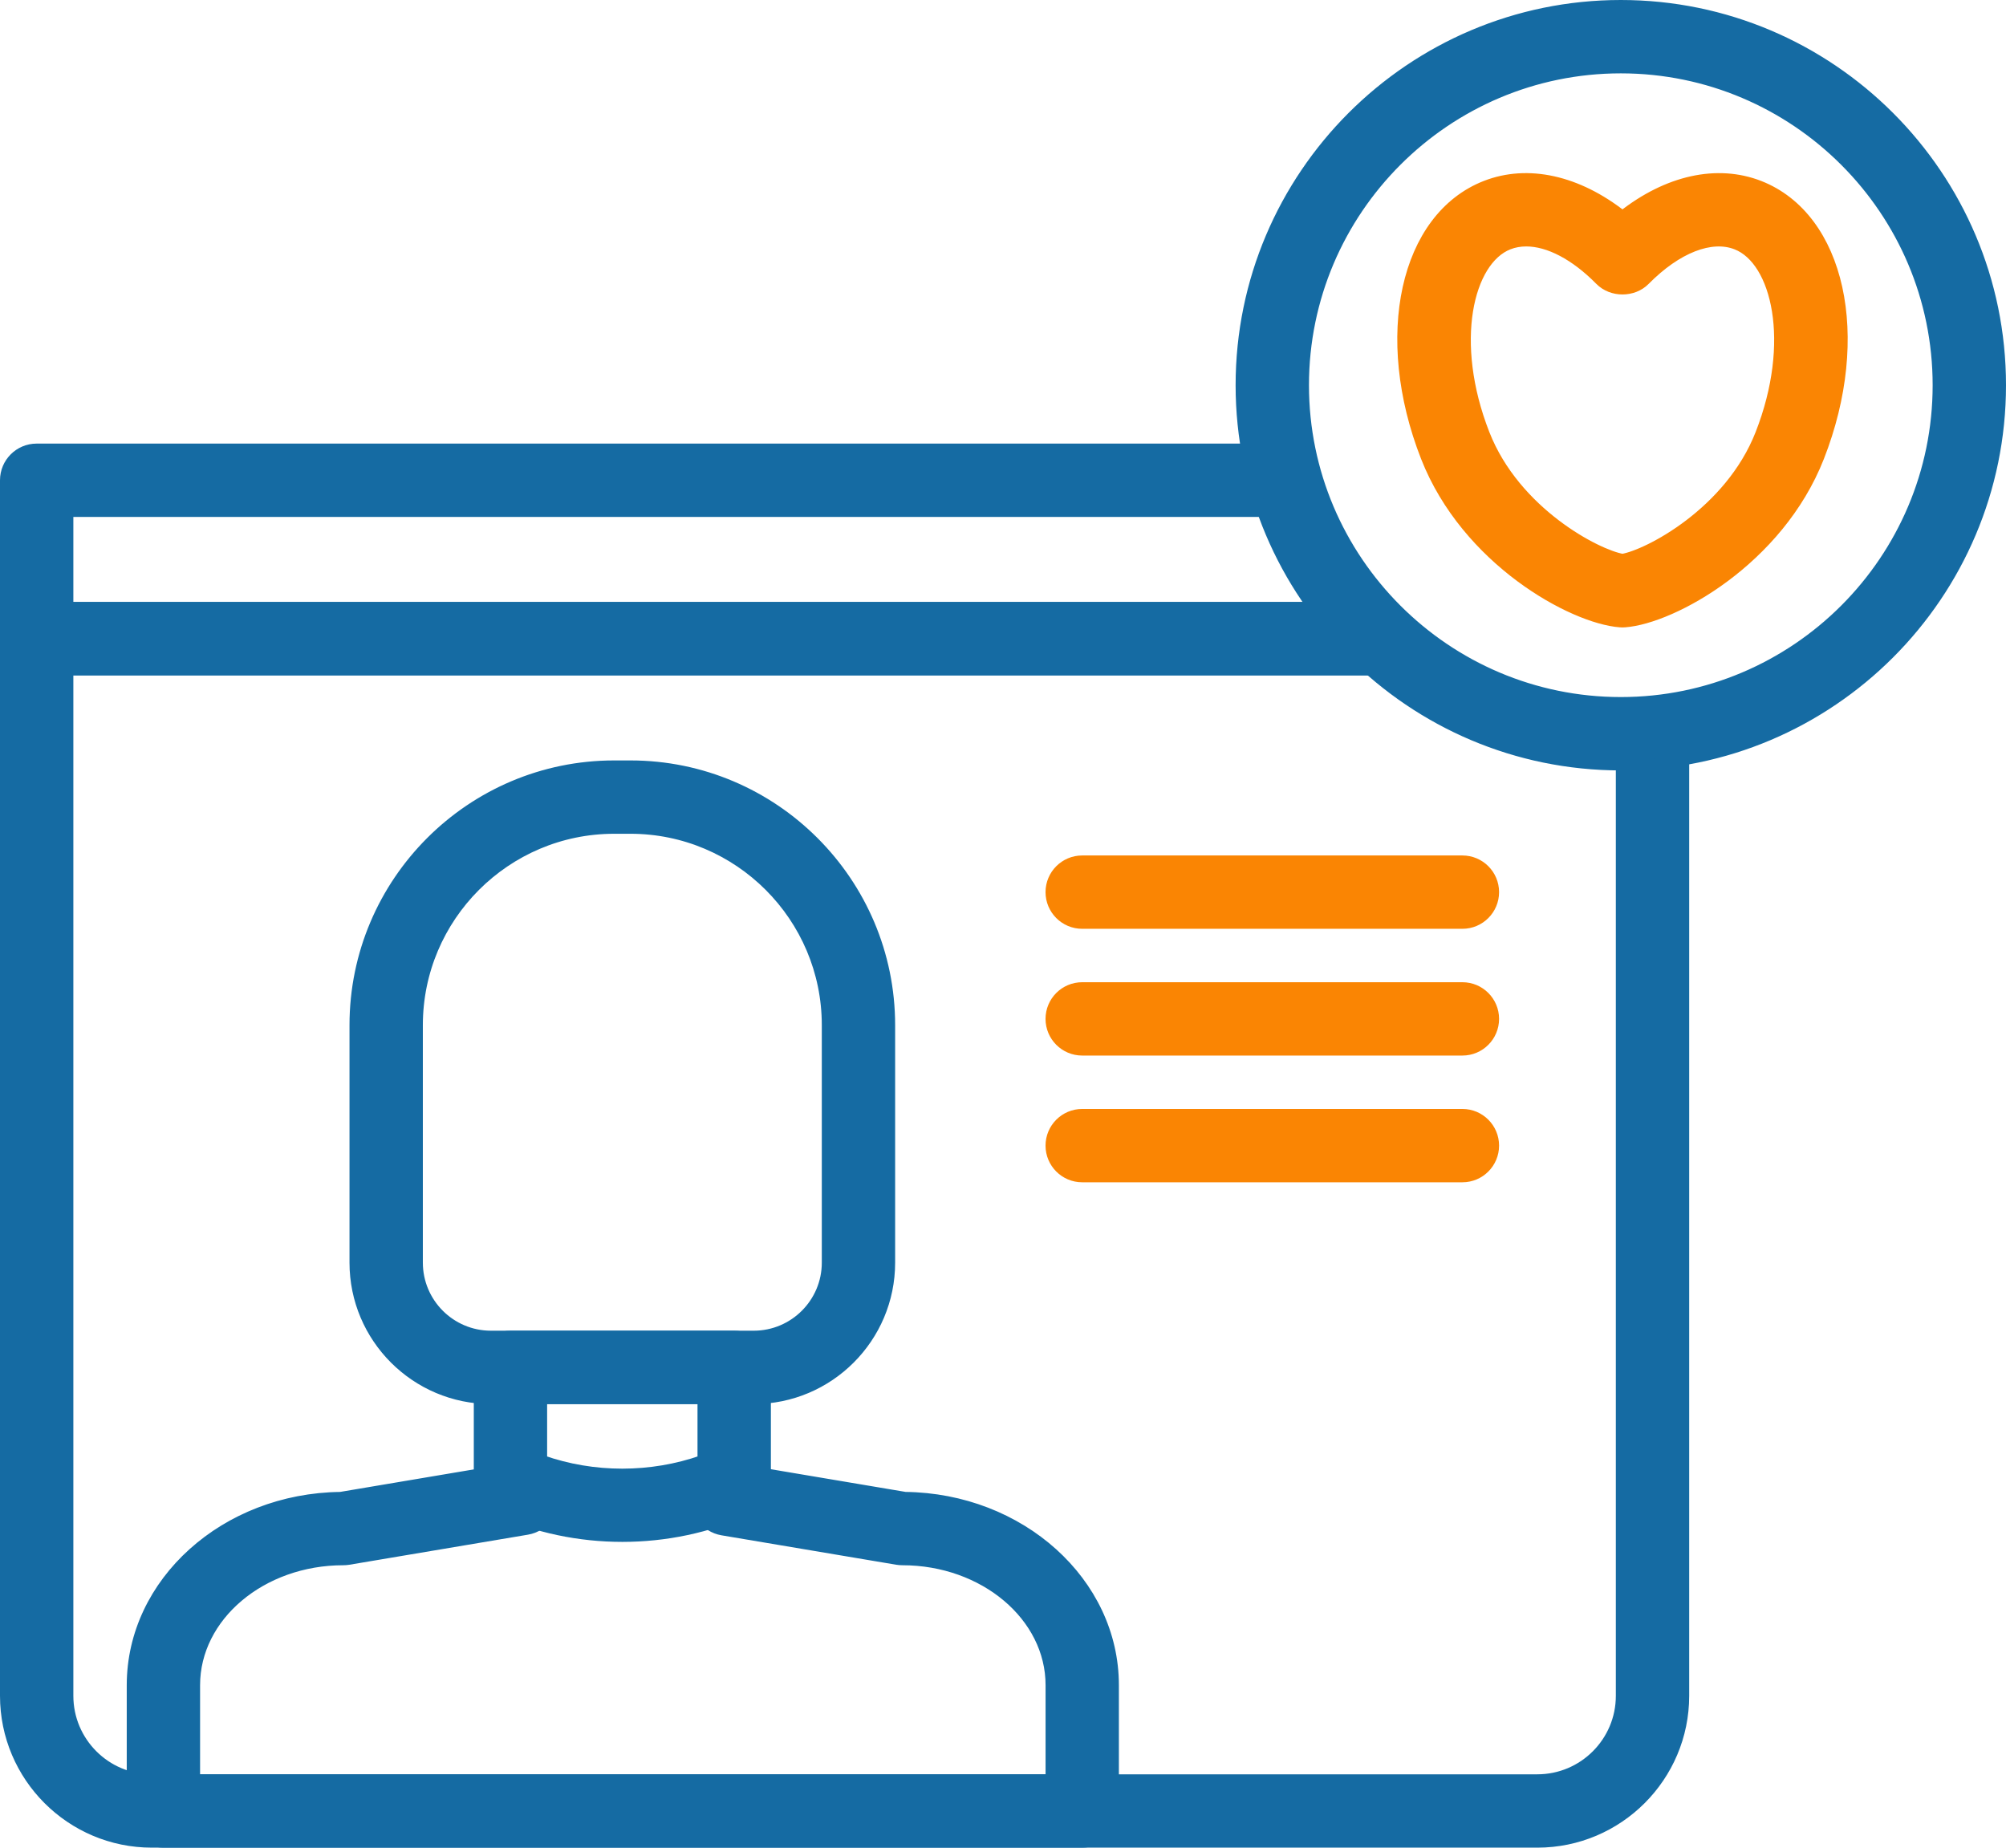
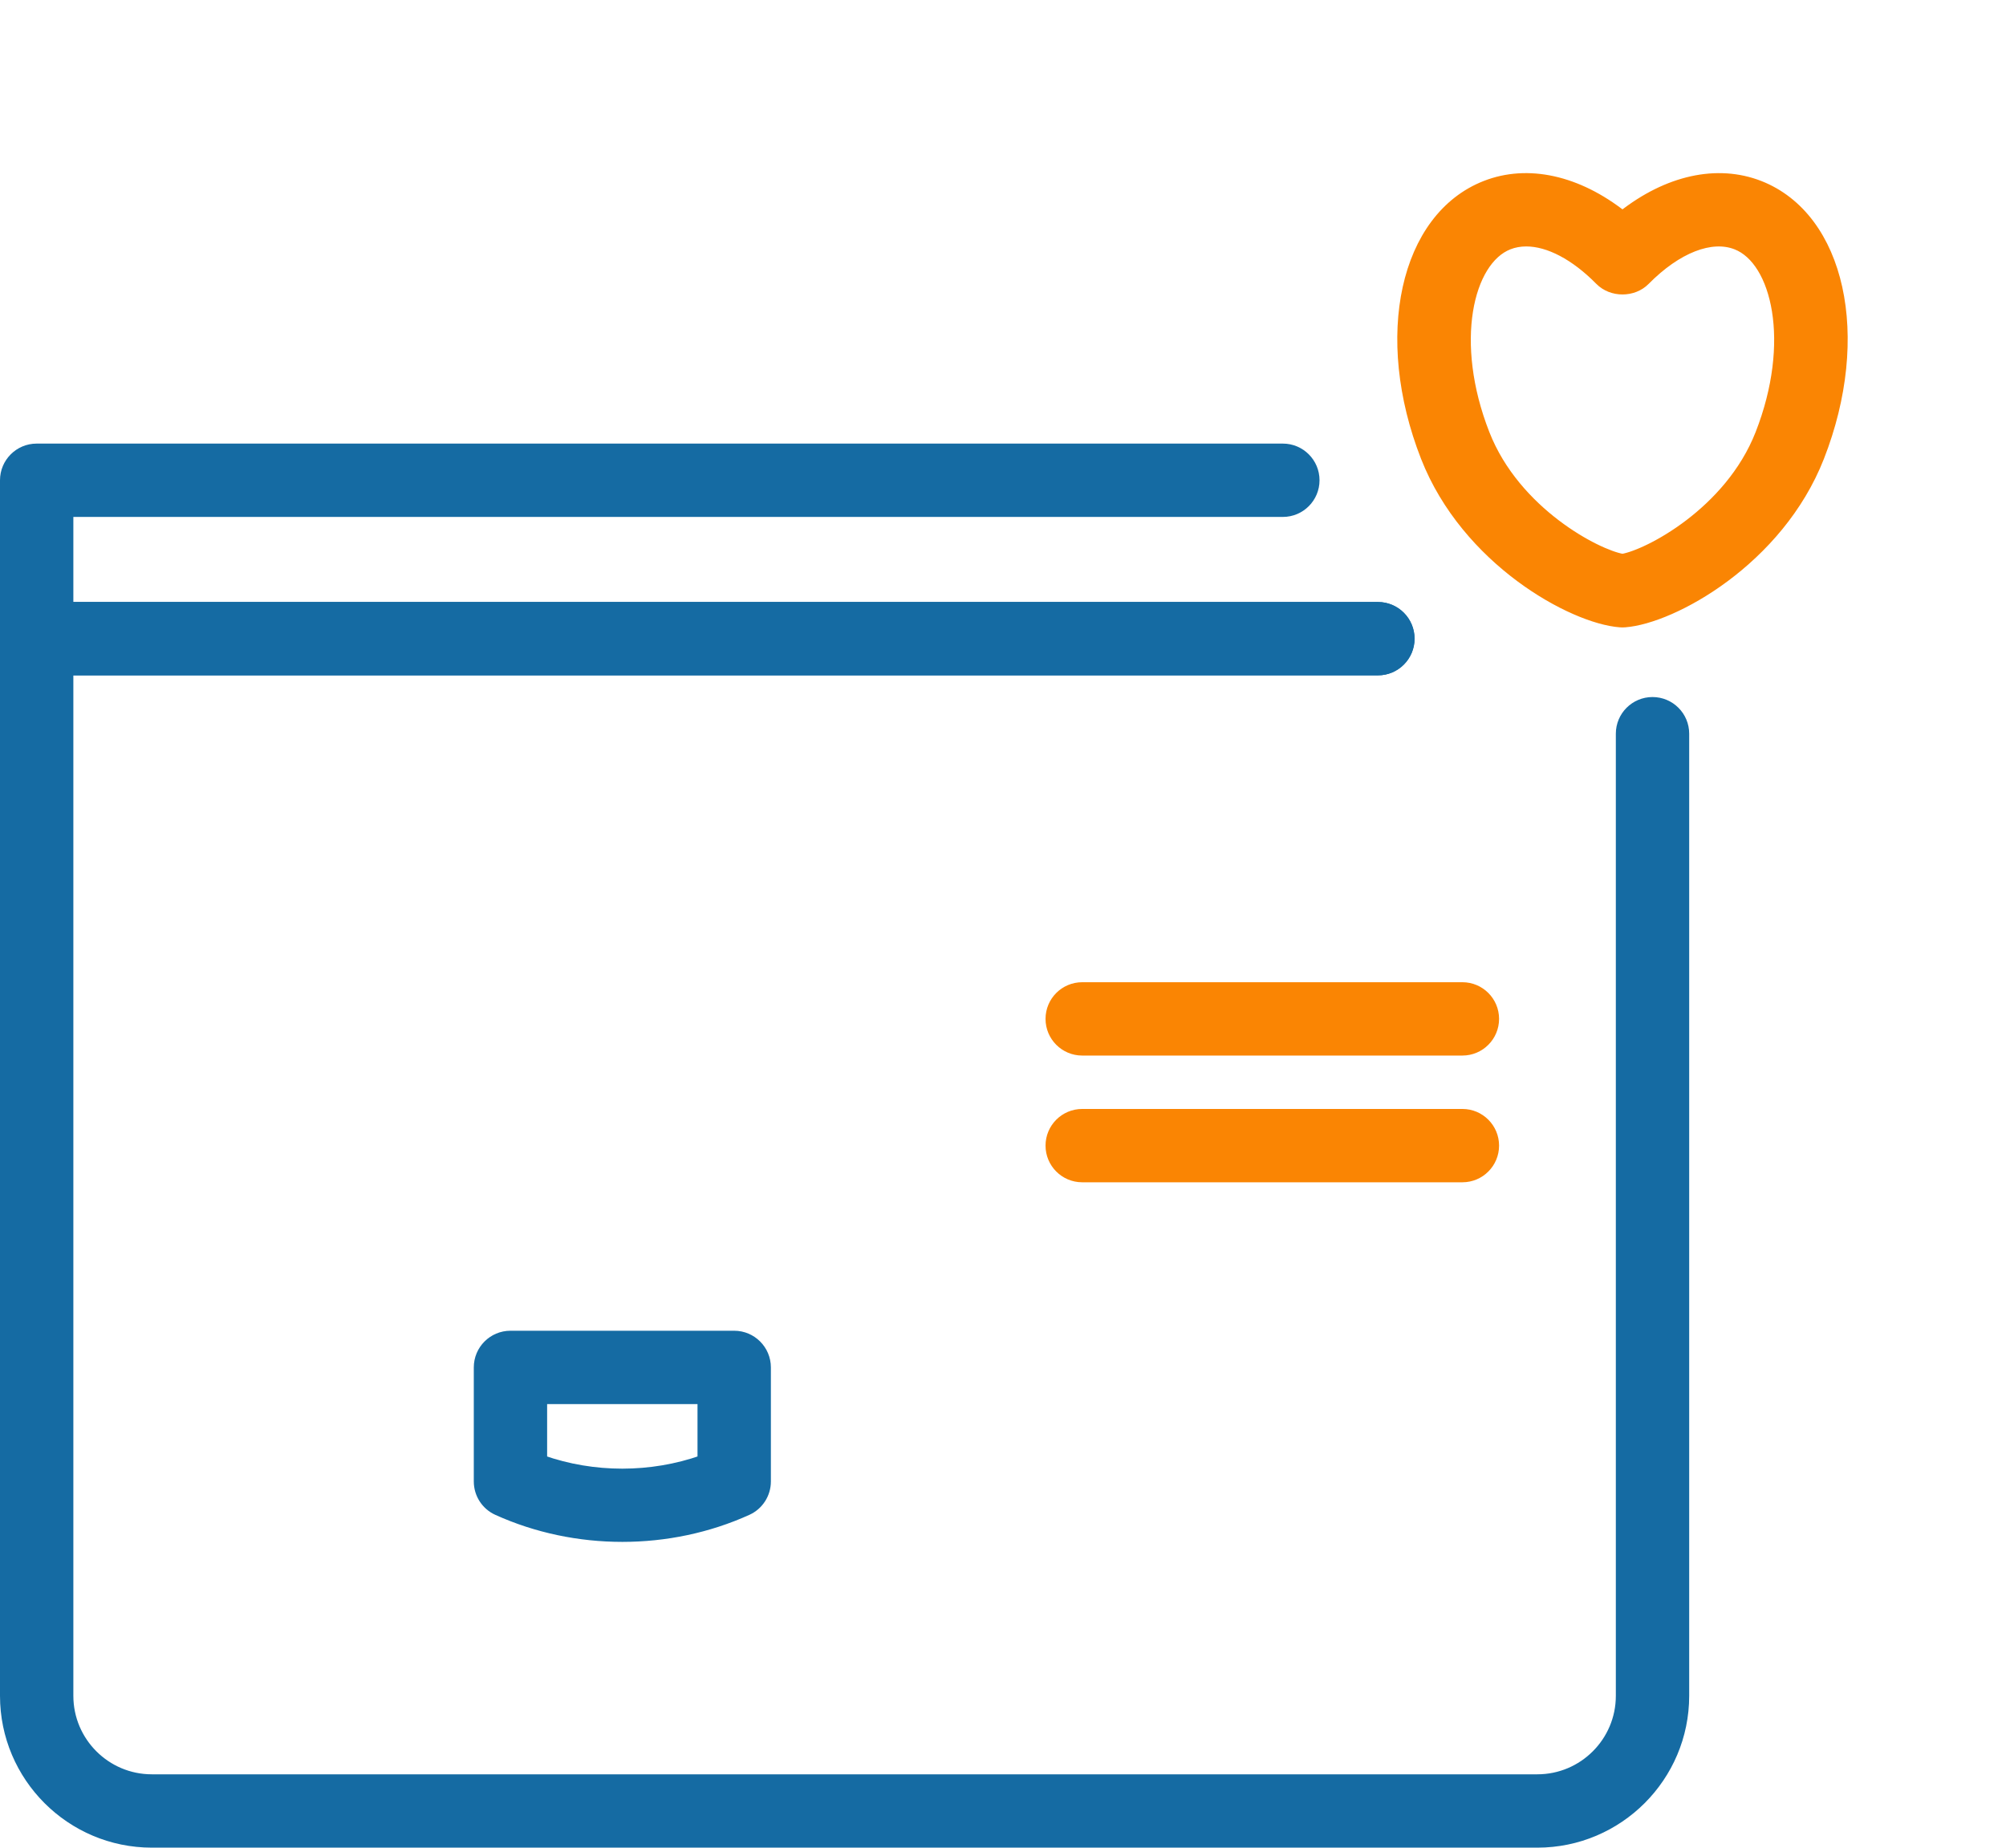
<svg xmlns="http://www.w3.org/2000/svg" version="1.1" id="Layer_1" x="0px" y="0px" viewBox="0 0 100.5 92.564" enable-background="new 0 0 100.5 92.564" xml:space="preserve">
  <g>
    <g>
      <g>
        <path fill="#156BA3" stroke="#156BA3" stroke-width="0.5" stroke-miterlimit="10" d="M82.79,35.17     c-0.877,0-1.587,0.711-1.587,1.587v48.2c0,2.307-1.876,4.182-4.182,4.182H7.607c-2.307,0-4.182-1.876-4.182-4.182V33.583h65.608     c0.877,0,1.587-0.711,1.587-1.587c0-0.876-0.711-1.587-1.587-1.587H1.837c-0.877,0-1.587,0.711-1.587,1.587v52.961     c0,4.056,3.301,7.356,7.357,7.356H77.02c4.057,0,7.357-3.3,7.358-7.356v-48.2C84.378,35.881,83.668,35.17,82.79,35.17z" />
      </g>
    </g>
    <g>
      <g>
-         <path fill="#156BA3" stroke="#156BA3" stroke-width="0.5" stroke-miterlimit="10" d="M45.347,74.991l-8.632-1.454     c-0.881-0.143-1.685,0.439-1.829,1.303c-0.145,0.864,0.437,1.683,1.303,1.829l8.758,1.475c0.086,0.013,0.175,0.021,0.264,0.021     c4.093,0,7.422,2.807,7.422,6.259v4.716H9.774v-4.716c0-3.451,3.33-6.259,7.422-6.259c0.088,0,0.177-0.007,0.264-0.021     l8.95-1.507c0.865-0.146,1.449-0.965,1.303-1.829c-0.146-0.864-0.971-1.452-1.829-1.303l-8.824,1.487     C11.279,75.057,6.6,79.263,6.6,84.423v6.303c0,0.876,0.71,1.587,1.587,1.587h46.032c0.877,0,1.587-0.711,1.587-1.587v-6.303     C55.806,79.263,51.125,75.057,45.347,74.991z" />
-       </g>
+         </g>
    </g>
    <g>
      <g>
        <path fill="#156BA3" stroke="#156BA3" stroke-width="0.5" stroke-miterlimit="10" d="M36.783,66.917H25.574     c-0.877,0-1.587,0.711-1.587,1.587v5.714c0,0.623,0.364,1.189,0.932,1.445c1.961,0.888,4.111,1.332,6.26,1.332     c2.15,0,4.3-0.444,6.26-1.332c0.567-0.256,0.932-0.822,0.932-1.445v-5.714C38.37,67.628,37.659,66.917,36.783,66.917z      M35.195,73.147c-2.573,0.905-5.461,0.907-8.034,0v-3.056h8.034V73.147z" />
      </g>
    </g>
    <g>
      <g>
        <path fill="#156BA3" stroke="#156BA3" stroke-width="0.5" stroke-miterlimit="10" d="M69.033,30.409H3.425v-4.762h60.846     c0.877,0,1.587-0.711,1.587-1.587c0-0.876-0.71-1.587-1.587-1.587H1.837c-0.877,0-1.587,0.711-1.587,1.587v7.937     c0,0.876,0.71,1.587,1.587,1.587h67.195c0.877,0,1.587-0.711,1.587-1.587C70.62,31.12,69.91,30.409,69.033,30.409z" />
      </g>
    </g>
    <g>
      <g>
-         <path fill="#156BA3" stroke="#156BA3" stroke-width="0.5" stroke-miterlimit="10" d="M31.584,38.346h-0.812     c-7.174,0-13.012,5.838-13.012,13.012v11.898c0,3.768,3.066,6.834,6.834,6.834h13.168c3.768,0,6.834-3.066,6.834-6.834V51.359     C44.597,44.184,38.76,38.346,31.584,38.346z M41.422,63.256L41.422,63.256c0,2.018-1.642,3.659-3.66,3.659H24.594     c-2.018,0-3.659-1.641-3.659-3.659V51.358c0-5.424,4.414-9.838,9.837-9.838h0.812c5.425,0,9.838,4.414,9.838,9.838V63.256z" />
-       </g>
+         </g>
    </g>
    <g>
      <g>
-         <path fill="#156BA3" stroke="#156BA3" stroke-width="0.5" stroke-miterlimit="10" d="M81.202,0.25     c-10.503,0-19.048,8.545-19.048,19.048s8.544,19.048,19.048,19.048S100.25,29.8,100.25,19.298     C100.25,8.795,91.706,0.25,81.202,0.25z M81.202,35.171c-8.751,0-15.873-7.121-15.873-15.873S72.451,3.425,81.202,3.425     s15.873,7.121,15.873,15.873S89.954,35.171,81.202,35.171z" />
-       </g>
+         </g>
    </g>
  </g>
  <g>
    <g>
      <g>
-         <path fill="#FA8503" stroke="#FA8503" stroke-width="0.5" stroke-miterlimit="10" d="M73.266,43.107H54.218     c-0.877,0-1.587,0.711-1.587,1.587s0.71,1.587,1.587,1.587h19.048c0.877,0,1.587-0.711,1.587-1.587S74.143,43.107,73.266,43.107z     " />
-       </g>
+         </g>
    </g>
    <g>
      <g>
        <path fill="#FA8503" stroke="#FA8503" stroke-width="0.5" stroke-miterlimit="10" d="M73.266,49.457H54.218     c-0.877,0-1.587,0.711-1.587,1.587s0.71,1.587,1.587,1.587h19.048c0.877,0,1.587-0.711,1.587-1.587S74.143,49.457,73.266,49.457z     " />
      </g>
    </g>
    <g>
      <g>
        <path fill="#FA8503" stroke="#FA8503" stroke-width="0.5" stroke-miterlimit="10" d="M73.266,55.806H54.218     c-0.877,0-1.587,0.711-1.587,1.587c0,0.876,0.71,1.587,1.587,1.587h19.048c0.877,0,1.587-0.711,1.587-1.587     C74.853,56.517,74.143,55.806,73.266,55.806z" />
      </g>
    </g>
    <g>
      <g>
        <path fill="#FA8503" stroke="#FA8503" stroke-width="0.5" stroke-miterlimit="10" d="M88.151,9.301     c-2.129-0.832-4.614-0.269-6.865,1.504c-2.253-1.774-4.74-2.337-6.865-1.504c-4.046,1.587-5.36,7.56-2.992,13.599     c2.029,5.174,7.337,8.096,9.738,8.278c0.038,0.003,0.079,0.005,0.119,0.005c0.04,0,0.081-0.001,0.119-0.005     c2.401-0.182,7.709-3.103,9.738-8.278C93.511,16.86,92.197,10.888,88.151,9.301z M88.188,21.74     c-1.545,3.936-5.642,6.045-6.902,6.257c-1.26-0.211-5.357-2.32-6.902-6.257c-1.806-4.605-0.818-8.694,1.197-9.483     c0.275-0.109,0.572-0.161,0.885-0.161c1.122,0,2.441,0.685,3.69,1.952c0.595,0.605,1.665,0.605,2.261,0     c1.598-1.619,3.313-2.287,4.576-1.79C89.007,13.047,89.994,17.136,88.188,21.74z" />
      </g>
    </g>
  </g>
</svg>